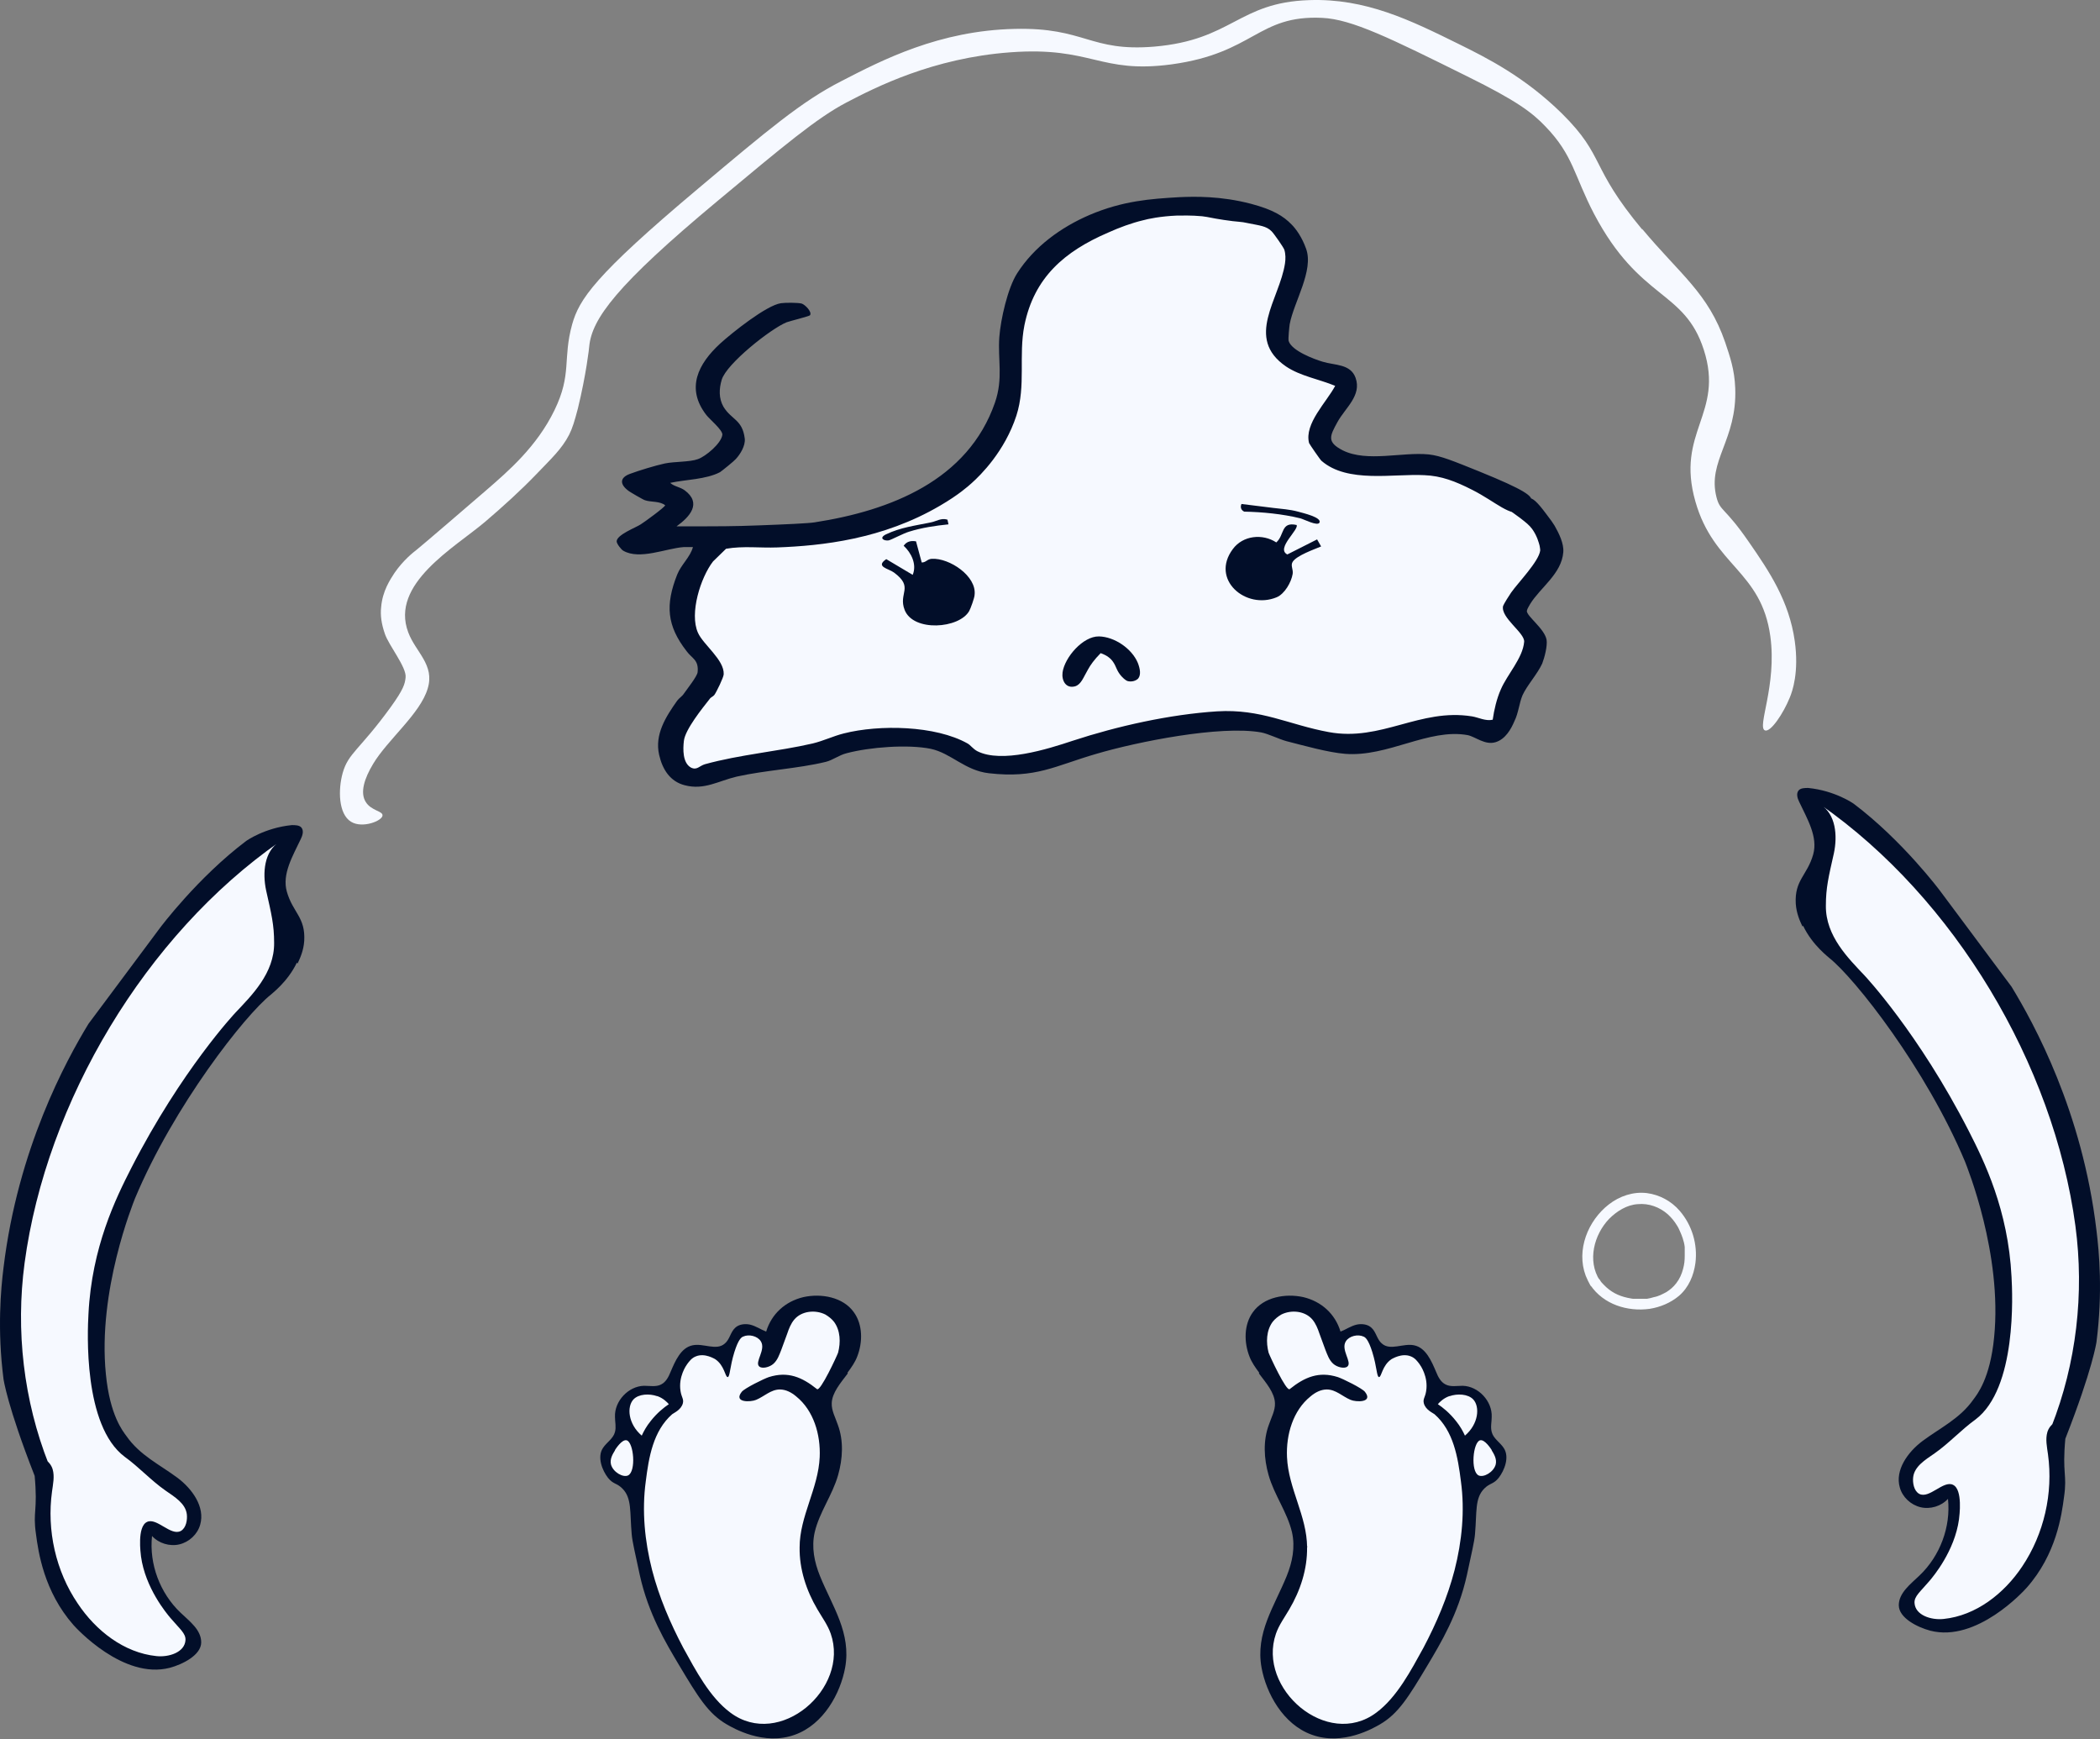
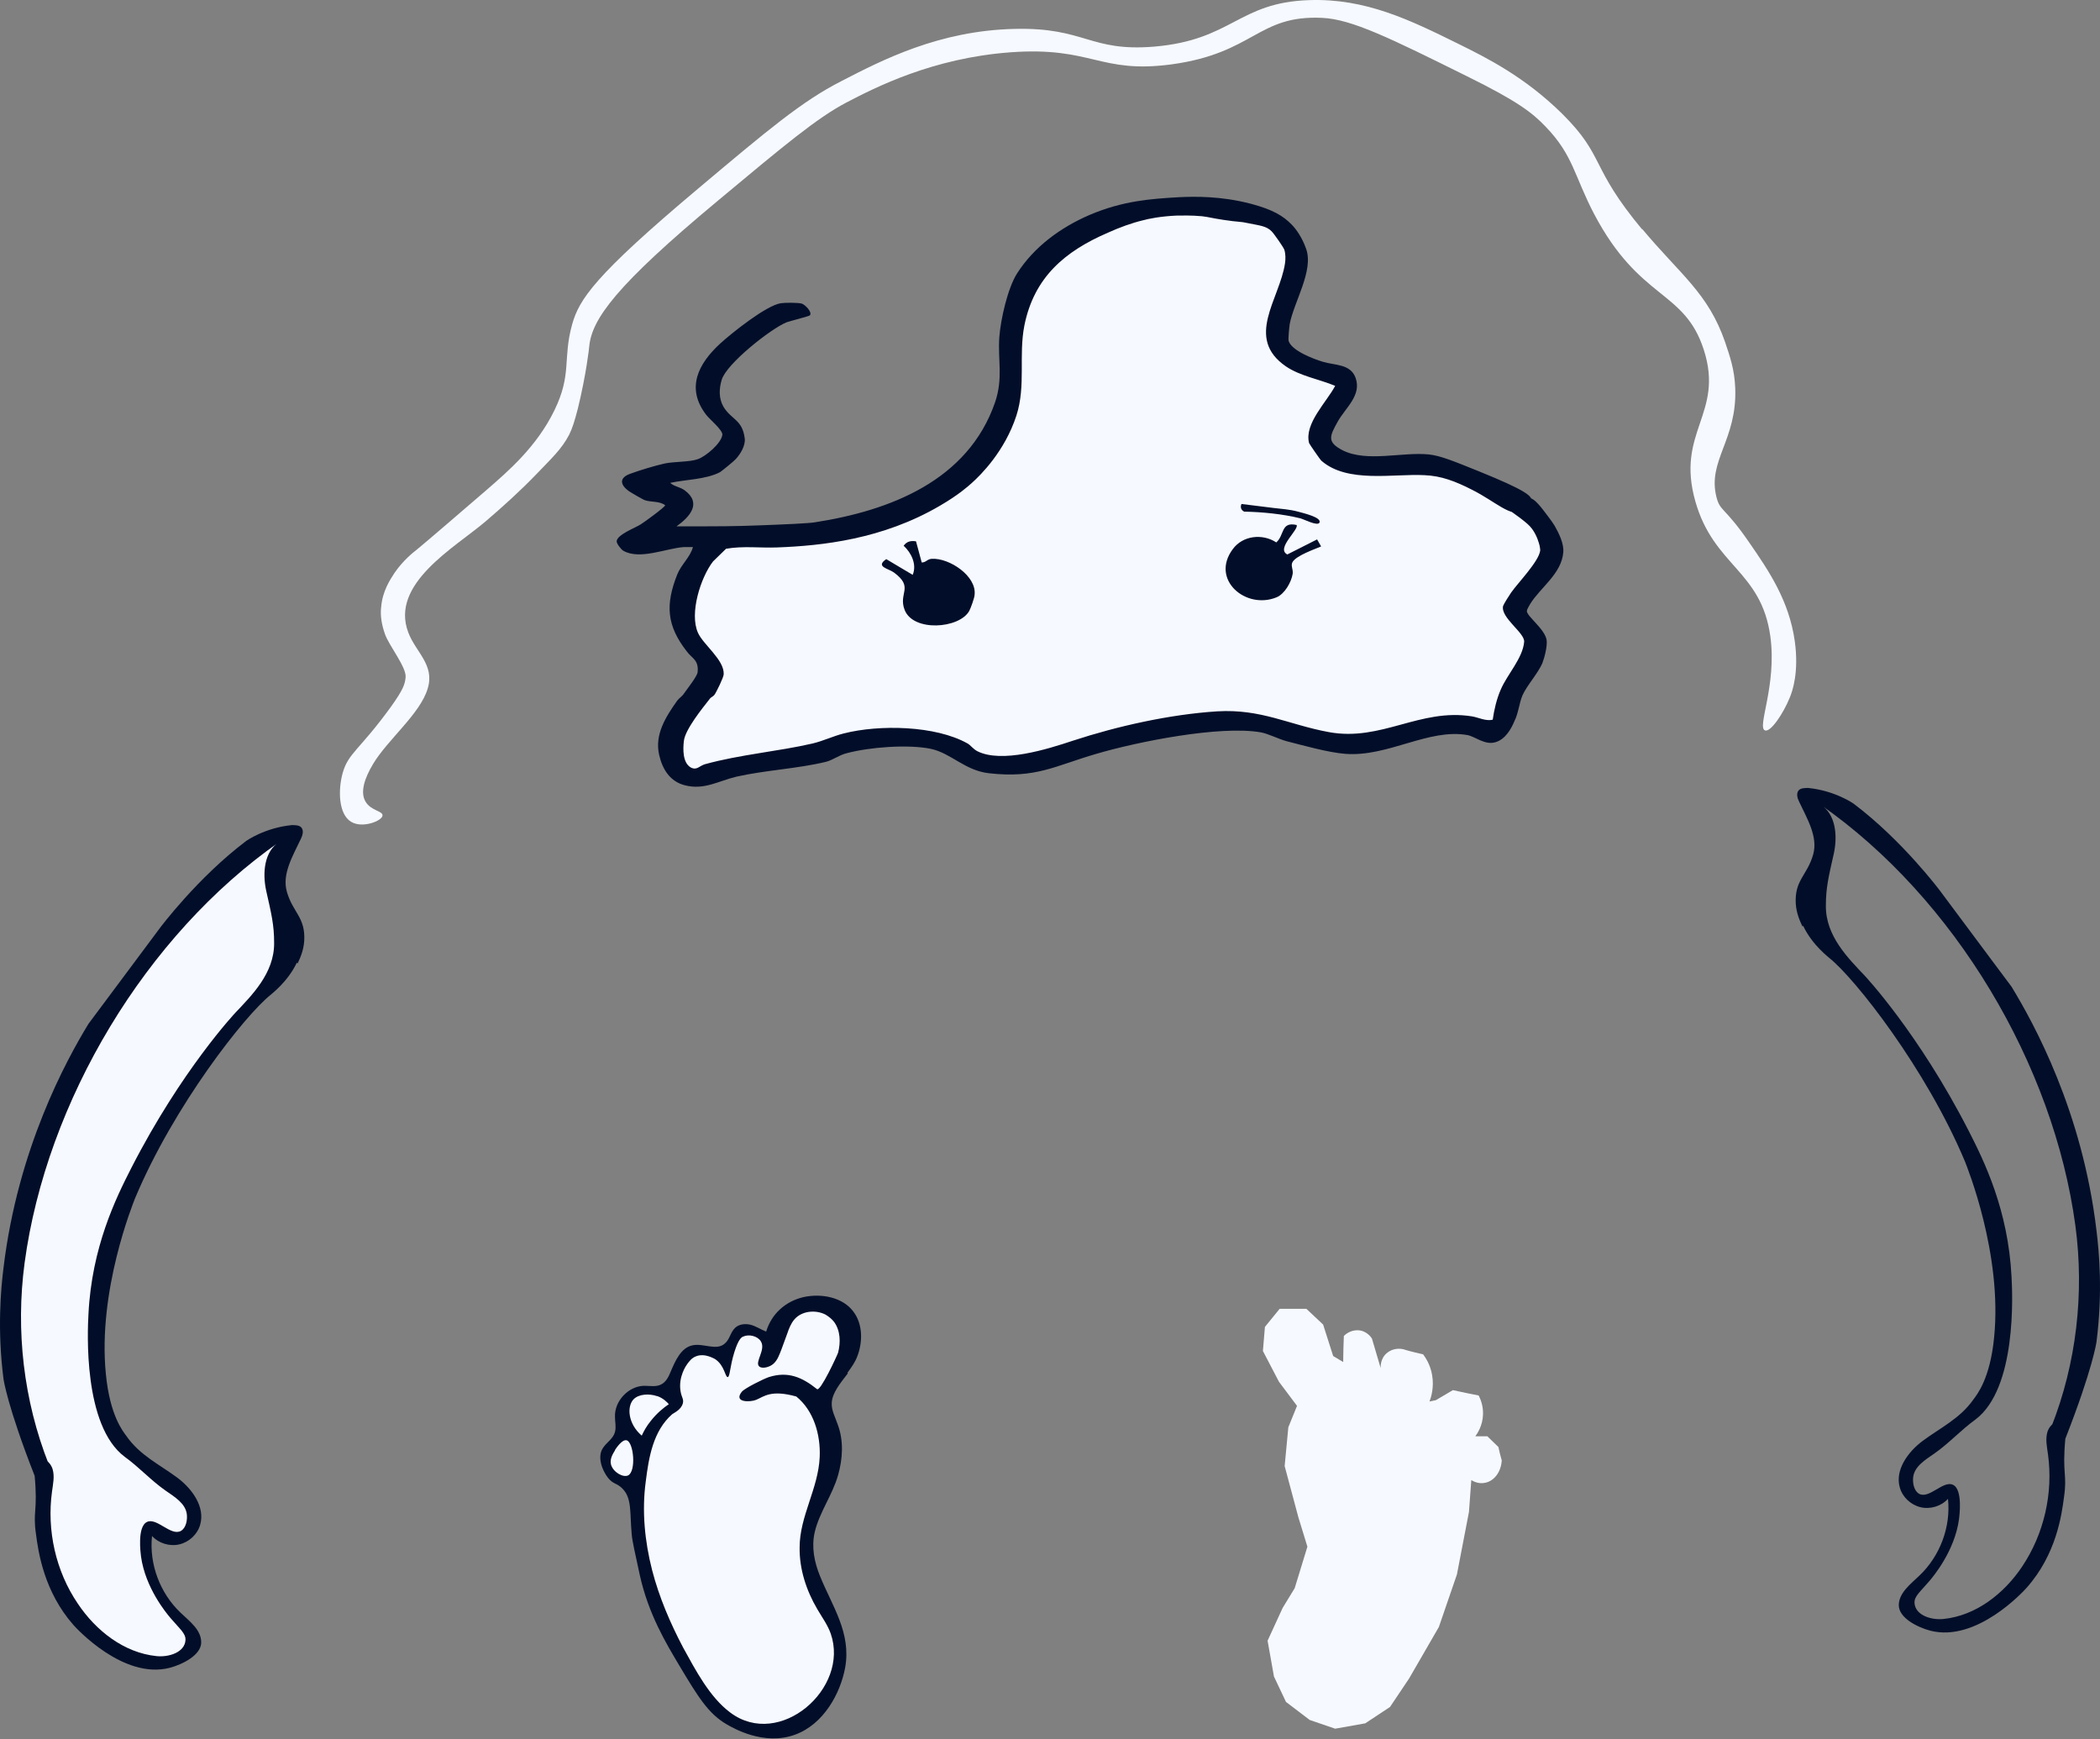
<svg xmlns="http://www.w3.org/2000/svg" width="250" height="207" viewBox="0 0 250 207" fill="none">
  <rect x="0" y="0" width="250" height="207" fill="#808080" stroke="none" />
  <path d="M32.037 100.246L27.816 103.431L23.595 107.573L18.896 112.949L13.361 120.993L8.741 128.837L5.556 136.563L3.007 145.124L1.772 156.792L2.25 163.283L5.356 175.508L5.436 182.079L7.228 189.047L9.577 192.711L12.604 195.419L15.352 197.012L17.502 197.689H19.493L21.484 197.211L22.878 195.538L22.519 193.866L20.449 191.715L18.856 189.167L17.741 186.061L17.462 183.233L18.219 181.919L19.931 182.756L21.643 182.835L22.639 182.079L22.798 180.406L22.241 178.813L19.214 176.225L15.591 173.119L13.52 171.367L11.608 166.827L10.971 160.217L11.091 154.443L12.007 149.704L13.958 143.85L17.741 135.926L21.205 130.47L24.829 125.293L28.971 120.276L32.156 116.493L33.431 112.789L32.833 108.847L31.997 105.024L32.316 102.237L33.391 100.246L32.156 100.405L32.037 100.246Z" fill="#F6F9FF" />
  <path d="M73.809 170.968C73.371 171.406 72.933 171.805 72.495 172.243C72.375 172.76 72.256 173.318 72.097 173.835C72.176 175.229 73.013 176.304 74.088 176.503C74.844 176.663 75.442 176.344 75.72 176.185C75.8 177.459 75.92 178.694 75.999 179.968L77.433 187.415L79.583 193.667L83.127 199.799L85.397 203.184L88.344 205.135L91.928 205.772L94.954 204.737L97.781 202.587L99.215 199.56L99.972 195.299L98.18 191.397L96.746 189.047L95.233 184.109L96.308 180.605L97.941 174.512L97.503 169.893L96.467 167.345L98.618 164.477L100.529 160.814L100.29 157.947L98.538 155.796H95.352L93.361 157.668L92.167 161.411L90.972 162.128C90.972 161.093 90.932 160.057 90.892 159.022C90.813 158.942 90.176 158.305 89.22 158.345C88.145 158.385 87.587 159.261 87.547 159.34C87.189 160.495 86.87 161.69 86.512 162.845C86.512 162.765 86.592 161.69 85.716 161.013C85.118 160.535 84.242 160.416 83.525 160.694C82.809 160.894 82.132 161.053 81.455 161.212C81.136 161.65 80.579 162.486 80.38 163.721C80.141 165.154 80.499 166.309 80.698 166.827C80.459 166.787 80.18 166.707 79.942 166.668C79.264 166.269 78.588 165.871 77.911 165.473C76.875 165.712 75.84 165.911 74.844 166.11C74.645 166.508 74.287 167.305 74.327 168.38C74.367 169.694 75.004 170.65 75.243 170.968C74.765 170.968 74.247 170.968 73.769 170.968H73.809Z" fill="#F6F9FF" />
-   <path d="M216.967 96.223L218.003 98.812L217.485 103.192L216.729 106.856L217.366 111.077L222.383 117.608L228.755 125.97L234.967 136.682L237.874 144.885L238.989 157.668L237.874 164.079L236.082 167.663L231.104 171.924L227.879 174.512L227.361 176.026L228.237 178.176L229.591 178.534L232.02 177.379L232.976 179.291L232.219 183.313L229.949 187.335L227.6 190.162L227.879 191.874L230.029 193.467L233.533 193.109L237.037 191.277L240.223 188.211L242.971 184.109L244.285 179.53V170.928L246.077 166.468L247.71 157.27L248.028 151.416L247.152 143.491L245.719 136.403L242.214 126.408L236.679 116.174L230.586 107.772L222.861 99.927L219.158 96.821L216.848 95.746L217.047 96.223H216.967Z" fill="#F6F9FF" />
  <path d="M123.945 31.912L121.038 38.084V46.765L118.251 53.336L113.751 58.194L107.061 61.698L100.052 63.45L90.854 64.207L84.562 64.725L81.854 69.822V73.804L85.159 79.578L81.854 85.073L80.142 89.055L81.934 92.361L92.128 90.37L100.849 88.18L105.866 87.383L112.039 87.98L117.255 90.887L129.042 88.777L137.126 86.388L148.515 85.392L158.431 88.1L164.722 87.582L171.731 85.671L177.744 86.865L179.456 82.565L182.841 76.193L180.133 72.41L182.841 68.109L184.633 64.526L178.739 59.15L172.328 56.243L165.519 55.645L160.023 54.929L157.116 52.539L157.953 49.354L159.984 45.571L154.17 43.181L151.382 40.075L151.701 37.367L153.811 31.872L154.17 29.682L151.701 26.576L143.816 24.983H136.808L129.64 27.89L123.905 31.872L123.945 31.912Z" fill="#F6F9FF" />
  <path d="M177.067 170.968C177.505 171.406 177.943 171.805 178.381 172.243C178.5 172.76 178.62 173.318 178.779 173.835C178.7 175.229 177.863 176.304 176.788 176.503C176.032 176.663 175.434 176.344 175.155 176.185C175.076 177.459 174.956 178.694 174.877 179.968L173.443 187.415L171.293 193.667L167.749 199.799L165.479 203.184L162.532 205.135L158.948 205.772L155.922 204.737L153.094 202.587L151.661 199.56L150.904 195.299L152.696 191.397L154.13 189.047L155.643 184.109L154.568 180.605L152.935 174.512L153.373 169.893L154.408 167.345L152.258 164.477L150.347 160.814L150.586 157.947L152.338 155.796H155.523L157.515 157.668L158.709 161.411L159.904 162.128C159.904 161.093 159.944 160.057 159.983 159.022C160.063 158.942 160.7 158.305 161.656 158.345C162.731 158.385 163.289 159.261 163.328 159.34C163.687 160.495 164.005 161.69 164.364 162.845C164.364 162.765 164.284 161.69 165.16 161.013C165.758 160.535 166.634 160.416 167.35 160.694C168.027 160.894 168.744 161.053 169.421 161.212C169.74 161.65 170.297 162.486 170.496 163.721C170.735 165.154 170.377 166.309 170.178 166.827C170.417 166.787 170.695 166.707 170.934 166.668C171.611 166.269 172.288 165.871 172.965 165.473C174.001 165.712 175.036 165.911 176.032 166.11C176.231 166.508 176.589 167.305 176.549 168.38C176.509 169.694 175.872 170.65 175.633 170.968C176.111 170.968 176.629 170.968 177.107 170.968H177.067Z" fill="#F6F9FF" />
  <path d="M181.328 60.902C179.815 61.579 178.103 59.747 175.275 58.314C173.244 57.278 171.572 56.641 169.581 56.562C165.877 56.362 160.422 57.557 157.316 54.849C157.196 54.77 155.882 52.858 155.842 52.739C155.245 50.429 157.953 47.841 158.949 45.929C157.037 45.133 154.807 44.774 153.095 43.62C148.157 40.235 152.338 35.615 152.975 31.355C153.055 30.837 153.055 30.24 152.896 29.722C152.776 29.403 151.661 27.811 151.382 27.532C150.745 26.895 149.989 26.855 148.635 26.576C147.599 26.337 147.48 26.457 145.688 26.178C144.095 25.939 144.055 25.859 143.1 25.74C141.786 25.62 140.79 25.66 140.113 25.66C138.162 25.74 136.649 26.058 136.091 26.218C134.737 26.536 133.224 27.094 131.91 27.691C126.733 29.921 123.109 33.027 121.954 38.722C121.238 42.345 122.154 45.889 120.999 49.473C119.605 53.734 116.738 56.562 115.663 57.517C115.264 57.876 114.11 58.911 111.919 60.185C105.07 64.207 97.823 64.964 92.526 65.163C90.496 65.243 88.465 64.964 86.434 65.322L84.881 66.835C83.407 68.747 82.053 73.008 83.089 75.317C83.726 76.751 86.235 78.543 86.155 80.255C86.155 80.614 85.279 82.406 85.04 82.724C84.881 82.923 84.602 83.003 84.483 83.202C83.606 84.317 81.576 86.826 81.416 88.18C81.297 89.175 81.257 90.808 82.252 91.365C82.969 91.724 83.248 91.166 83.925 90.967C88.106 89.812 92.606 89.454 96.748 88.498C98.062 88.18 99.177 87.622 100.451 87.304C104.672 86.228 111.362 86.348 115.185 88.498C115.543 88.697 115.822 89.135 116.34 89.414C119.247 90.888 124.702 89.175 127.689 88.18C133.025 86.428 139.277 85.034 144.892 84.675C150.148 84.357 153.413 86.268 158.192 87.144C164.444 88.299 169.023 84.277 175.236 85.273C175.992 85.392 176.868 85.87 177.704 85.671C177.864 84.516 178.182 83.162 178.66 82.087C179.417 80.295 181.288 78.344 181.448 76.393C181.527 75.317 178.62 73.525 178.939 72.132C179.019 71.893 179.696 70.818 179.895 70.539C180.731 69.344 183.2 66.835 183.359 65.521C183.359 65.282 183.279 64.964 183.279 64.924C183.2 64.645 183.001 63.809 182.403 62.973C182.045 62.495 181.687 62.216 180.97 61.659C179.775 60.743 178.7 60.145 178.7 60.066C178.74 59.986 180.134 60.942 180.731 60.464C181.089 60.225 181.01 59.628 181.487 59.349C181.687 59.23 181.886 59.269 181.965 59.269C182.443 59.269 182.921 59.628 184.076 61.181C184.633 61.898 184.872 62.256 185.071 62.575C185.589 63.49 186.186 64.685 186.107 65.721C185.908 68.309 183.359 69.942 182.164 71.893C182.045 72.132 181.806 72.45 181.766 72.729C181.766 73.366 183.877 74.84 184.116 76.154C184.235 76.871 183.877 78.264 183.598 78.981C183.041 80.215 181.766 81.609 181.249 82.764C180.85 83.72 180.771 84.875 180.293 85.83C179.895 86.786 179.218 87.981 178.063 88.339C176.789 88.737 175.674 87.702 174.718 87.503C170.059 86.666 165.24 90.131 160.143 89.733C158.112 89.573 155.165 88.737 153.135 88.22C152.259 87.981 150.984 87.344 150.148 87.184C145.29 86.308 135.374 88.299 130.516 89.733C125.578 91.166 123.348 92.68 117.733 92.042C114.866 91.724 113.234 89.653 110.804 89.135C108.057 88.578 103.517 88.936 100.809 89.653C99.853 89.892 99.137 90.489 98.3 90.689C95.035 91.485 91.093 91.684 87.708 92.441C85.518 92.958 83.845 94.073 81.536 93.476C79.784 93.038 78.868 91.604 78.469 89.852C77.912 87.423 79.266 85.313 80.62 83.401C80.859 83.083 81.217 82.883 81.416 82.565C81.775 82.047 83.009 80.494 83.049 80.016C83.208 78.543 82.372 78.384 81.735 77.508C79.385 74.481 79.186 72.012 80.62 68.388C81.098 67.194 82.173 66.318 82.491 65.123C82.133 65.123 81.735 65.123 81.376 65.123C79.266 65.282 76.16 66.676 74.209 65.561C73.97 65.442 73.412 64.725 73.412 64.446C73.412 63.65 75.682 62.813 76.279 62.415C76.677 62.176 79.186 60.345 79.186 60.145C78.549 59.628 77.474 59.787 76.797 59.548C76.677 59.548 75.045 58.592 74.885 58.473C73.81 57.716 73.691 56.88 75.005 56.402C76.08 56.004 78.031 55.407 79.146 55.168C80.301 54.929 82.133 55.008 83.089 54.65C84.005 54.331 85.876 52.779 85.996 51.743C86.035 51.186 84.483 49.911 84.084 49.394C81.615 46.208 83.129 43.301 85.717 40.912C87.111 39.637 91.252 36.332 92.964 36.093C93.482 36.014 94.956 36.014 95.433 36.133C95.832 36.253 96.708 37.129 96.429 37.527C96.349 37.646 94.079 38.204 93.641 38.363C91.77 39.12 86.474 43.301 85.916 45.212C85.597 46.288 85.558 47.403 86.115 48.398C87.071 49.991 88.385 49.911 88.664 52.221C88.743 53.057 88.146 54.053 87.588 54.65C87.389 54.889 85.956 56.044 85.717 56.203C84.044 57.079 81.615 57.079 79.784 57.477C80.261 57.916 80.938 57.955 81.496 58.353C83.606 59.907 82.093 61.539 80.54 62.654C81.257 62.654 82.252 62.654 83.447 62.654C84.682 62.654 87.588 62.654 90.416 62.535C93.602 62.415 96.27 62.296 96.986 62.176C105.986 60.783 115.225 57.199 118.45 47.92C119.446 45.013 118.769 42.863 118.968 40.115C119.127 38.005 119.963 34.301 121.078 32.549C123.109 29.363 126.295 27.054 129.72 25.581C133.662 23.908 136.927 23.669 140.392 23.47C142.184 23.39 145.33 23.311 148.953 24.266C151.502 24.943 152.776 25.7 153.772 26.735C154.289 27.253 155.006 28.248 155.484 29.602C156.44 32.191 154.011 35.974 153.533 38.602C153.493 38.881 153.334 40.354 153.413 40.593C153.772 41.748 156.4 42.743 157.475 43.062C158.909 43.5 160.78 43.301 161.378 44.974C162.134 47.084 160.143 48.557 159.227 50.23C158.311 51.902 157.913 52.619 159.864 53.615C162.771 55.048 166.913 53.774 170.099 54.093C171.532 54.252 173.045 54.889 176.112 56.123C181.607 58.353 182.364 59.03 182.324 59.588C182.324 60.066 181.766 60.464 181.408 60.623L181.328 60.902Z" fill="#020E29" />
  <path d="M195.464 27.213C200.044 32.709 203.349 34.859 205.38 40.752C205.937 42.425 206.495 43.978 206.575 46.208C206.813 52.38 203.23 54.849 204.345 59.19C204.783 60.902 205.3 60.305 208.207 64.526C210.636 68.03 212.986 71.534 213.663 76.313C214.18 80.016 213.384 82.286 213.065 83.043C212.309 84.914 210.796 87.184 210.119 86.945C209.123 86.587 211.552 81.609 210.756 75.755C209.681 67.911 204.026 67.393 201.836 59.707C199.447 51.385 205.3 49.274 202.831 41.629C200.522 34.461 195.225 35.815 189.77 25.461C187.381 20.882 187.301 18.492 183.996 15.068C182.403 13.395 180.571 12.001 174.678 9.094C165.519 4.555 160.939 2.285 157.395 2.126C149.71 1.767 149.351 6.307 139.475 7.661C130.874 8.816 130.038 5.51 120.281 6.227C111.043 6.904 104.194 10.409 100.769 12.2C97.265 14.032 93.322 17.337 85.438 23.908C73.332 33.983 70.465 37.965 70.146 41.23C70.146 41.35 69.788 44.575 68.792 48.637C68.394 50.15 68.155 50.947 67.757 51.743C66.881 53.456 65.567 54.65 63.894 56.402C62.023 58.353 59.872 60.305 57.722 62.136C54.098 65.203 46.413 69.504 48.603 75.278C49.479 77.627 51.789 79.14 50.913 81.968C50.036 84.954 46.134 88.06 44.422 90.927C43.386 92.64 42.829 94.352 43.546 95.467C44.183 96.502 45.577 96.542 45.537 97.06C45.537 97.697 43.147 98.653 41.793 97.817C40.28 96.901 40.24 93.994 40.798 92.003C41.475 89.613 42.789 89.295 46.492 84.198C48.045 82.047 48.205 81.41 48.284 80.653C48.444 79.459 46.253 76.791 45.815 75.437C45.417 74.282 45.258 73.247 45.377 72.251C45.537 70.34 46.453 68.986 46.97 68.189C48.045 66.636 49.24 65.72 49.598 65.442C49.598 65.442 50.315 64.884 57.842 58.393C60.51 56.084 63.894 53.177 66.005 48.836C68.115 44.496 66.961 42.783 68.115 38.602C68.952 35.655 70.704 32.868 83.128 22.435C91.371 15.506 95.473 12.041 100.172 9.652C105.03 7.143 111.8 3.639 120.799 3.44C129.201 3.241 129.719 6.187 137.405 5.55C146.723 4.754 147.4 0.294 155.842 0.015C162.572 -0.224 167.908 2.404 173.642 5.232C177.027 6.904 181.487 9.134 185.947 13.515C191.164 18.691 189.173 19.727 195.544 27.372L195.464 27.213Z" fill="#F6F9FF" />
  <path d="M35.342 114.581C34.227 116.931 32.236 118.364 32.236 118.404C29.17 120.833 20.688 131.625 16.069 142.656C15.83 143.293 11.609 153.646 12.604 163.562C13.082 168.5 14.635 170.371 15.073 170.969C16.666 173.238 18.976 174.314 21.126 175.906C22.878 177.22 24.431 179.371 23.834 181.481C23.515 182.636 22.52 183.552 21.365 183.831C20.21 184.11 18.896 183.711 18.099 182.835C17.741 186.18 19.055 189.645 21.484 191.954C22.559 192.99 23.953 193.985 23.953 195.499C23.953 197.012 21.723 198.127 20.21 198.525C14.675 199.959 9.06 193.786 8.741 193.428C5.237 189.446 4.56 184.747 4.281 182.596C3.883 179.849 4.52 179.928 4.122 175.628C4.042 174.712 3.923 173.676 4.361 173.437C4.839 173.199 5.994 173.915 6.272 174.911C6.511 175.747 6.312 176.663 6.193 177.539C5.556 182.158 6.631 187.017 9.259 190.879C11.409 194.105 14.755 196.733 18.617 197.131C20.09 197.29 22.002 196.693 22.082 195.22C22.121 194.423 21.405 193.906 20.29 192.592C19.852 192.074 17.303 189.047 16.785 185.264C16.745 184.906 16.308 181.72 17.502 181.163C18.657 180.605 20.329 182.875 21.524 182.238C22.161 181.88 22.32 180.924 22.241 180.247C22.082 178.973 20.847 178.216 19.692 177.42C17.98 176.225 16.546 174.632 14.834 173.398C9.896 169.694 10.414 158.465 10.533 156.394C10.932 148.43 13.799 142.616 15.63 139.032C21.604 127.364 28.015 120.555 28.015 120.555C29.926 118.524 32.674 115.856 32.634 112.232C32.634 110.082 32.316 108.807 31.679 105.98C31.241 103.909 31.44 101.321 33.271 100.206C17.343 111.316 5.516 131.107 2.927 150.341C1.852 158.385 2.808 166.708 5.795 174.274C6.073 174.951 5.635 177.061 5.118 177.141C4.719 177.181 4.321 176.106 4.122 175.667C0.857 167.345 0.419 164.159 0.419 164.159C-0.338 158.266 0.1 153.447 0.419 150.899C2.131 136.722 7.865 126.249 10.533 121.869C10.613 121.789 13.4 118.006 19.055 110.44C19.055 110.44 23.515 104.467 29.329 100.086C29.329 100.086 31.519 98.533 34.745 98.215C35.143 98.215 35.661 98.215 35.9 98.533C36.178 98.892 36.019 99.449 35.82 99.847C34.864 101.878 33.55 104.029 34.148 106.139C34.864 108.648 36.377 109.166 36.218 111.993C36.139 113.148 35.74 114.024 35.422 114.701L35.342 114.581Z" fill="#020E29" />
-   <path d="M100.928 163.482C100.052 164.637 99.056 165.792 99.016 167.026C98.976 167.902 99.454 168.739 99.733 169.575C100.45 171.486 100.33 173.637 99.773 175.588C99.096 177.977 97.543 180.008 96.985 182.397C96.587 184.189 96.945 185.941 97.622 187.614C99.096 191.238 101.366 194.384 100.609 198.525C100.052 201.551 98.061 205.255 94.636 206.489C90.932 207.843 87.269 205.693 86.512 205.255C84.322 203.981 83.127 202.029 80.818 198.167C79.305 195.618 77.194 192.154 76.159 187.455C75.601 184.826 75.283 183.552 75.203 182.636C74.964 179.968 75.243 178.336 74.088 177.181C73.411 176.504 73.013 176.703 72.376 175.906C71.699 175.03 71.061 173.438 71.778 172.362C72.216 171.685 73.013 171.247 73.212 170.451C73.371 169.854 73.212 169.256 73.212 168.659C73.132 166.787 74.805 164.995 76.676 164.956C77.353 164.956 78.11 165.115 78.707 164.796C79.265 164.518 79.583 163.92 79.822 163.323C80.38 162.009 81.057 160.416 82.451 160.137C83.725 159.858 85.278 160.814 86.273 159.938C86.871 159.46 86.95 158.584 87.508 158.067C87.946 157.628 88.663 157.549 89.26 157.668C89.977 157.828 90.574 158.266 91.211 158.505C91.848 156.394 93.481 154.921 95.631 154.403C97.782 153.925 100.37 154.403 101.644 156.195C102.72 157.668 102.72 159.779 102.043 161.491C101.804 162.128 101.366 162.765 100.888 163.403L100.928 163.482ZM98.26 156.474C97.065 155.876 95.432 156.036 94.556 157.071C94.158 157.549 93.919 158.146 93.72 158.743C93.481 159.381 93.242 160.018 93.003 160.695C92.764 161.292 92.565 161.889 92.087 162.327C91.609 162.765 90.694 162.965 90.375 162.646C89.817 162.128 91.211 160.655 90.574 159.659C90.176 159.022 89.141 158.783 88.463 159.102C88.264 159.182 87.906 159.42 87.428 160.934C86.871 162.726 86.91 163.88 86.632 163.92C86.313 163.92 86.273 162.527 85.118 161.77C85.079 161.77 83.924 161.013 82.849 161.451C82.331 161.65 82.052 162.049 81.813 162.367C81.694 162.527 80.738 163.88 81.017 165.593C81.136 166.349 81.415 166.509 81.296 167.026C81.097 167.823 80.221 168.181 80.021 168.34C77.751 170.331 77.234 173.477 76.876 176.345C76.398 179.849 76.756 183.473 77.632 186.897C78.468 190.123 79.782 193.189 81.335 196.136C82.809 198.804 84.481 202.029 86.95 203.861C92.804 208.242 101.167 200.994 98.897 194.463C98.538 193.428 97.861 192.512 97.304 191.556C95.99 189.326 95.153 186.778 95.193 184.189C95.193 180.486 97.423 177.181 97.583 173.438C97.702 170.77 96.866 167.902 94.795 166.23C94.238 165.752 93.561 165.394 92.844 165.394C91.769 165.394 90.972 166.23 90.016 166.628C89.379 166.907 87.269 166.987 88.304 165.672C88.663 165.234 90.933 164.119 91.53 163.92C93.8 163.203 95.472 163.92 97.264 165.354C97.662 165.672 99.653 161.372 99.773 161.013C100.091 159.779 100.052 158.385 99.295 157.35C99.016 156.991 98.658 156.713 98.26 156.474ZM78.229 166.19C77.314 165.872 76.039 165.911 75.402 166.588C74.606 167.464 74.765 169.495 76.398 170.889C76.637 170.371 76.955 169.774 77.473 169.137C78.229 168.181 79.026 167.544 79.623 167.146C79.424 166.907 78.946 166.429 78.269 166.19H78.229ZM73.212 172.641C72.973 173.039 72.575 173.637 72.734 174.314C72.973 175.23 74.168 175.907 74.765 175.628C75.76 175.15 75.442 171.685 74.606 171.447C74.048 171.287 73.292 172.482 73.212 172.601V172.641Z" fill="#020E29" />
+   <path d="M100.928 163.482C100.052 164.637 99.056 165.792 99.016 167.026C98.976 167.902 99.454 168.739 99.733 169.575C100.45 171.486 100.33 173.637 99.773 175.588C99.096 177.977 97.543 180.008 96.985 182.397C96.587 184.189 96.945 185.941 97.622 187.614C99.096 191.238 101.366 194.384 100.609 198.525C100.052 201.551 98.061 205.255 94.636 206.489C90.932 207.843 87.269 205.693 86.512 205.255C84.322 203.981 83.127 202.029 80.818 198.167C79.305 195.618 77.194 192.154 76.159 187.455C75.601 184.826 75.283 183.552 75.203 182.636C74.964 179.968 75.243 178.336 74.088 177.181C73.411 176.504 73.013 176.703 72.376 175.906C71.699 175.03 71.061 173.438 71.778 172.362C72.216 171.685 73.013 171.247 73.212 170.451C73.371 169.854 73.212 169.256 73.212 168.659C73.132 166.787 74.805 164.995 76.676 164.956C77.353 164.956 78.11 165.115 78.707 164.796C79.265 164.518 79.583 163.92 79.822 163.323C80.38 162.009 81.057 160.416 82.451 160.137C83.725 159.858 85.278 160.814 86.273 159.938C86.871 159.46 86.95 158.584 87.508 158.067C87.946 157.628 88.663 157.549 89.26 157.668C89.977 157.828 90.574 158.266 91.211 158.505C91.848 156.394 93.481 154.921 95.631 154.403C97.782 153.925 100.37 154.403 101.644 156.195C102.72 157.668 102.72 159.779 102.043 161.491C101.804 162.128 101.366 162.765 100.888 163.403L100.928 163.482ZM98.26 156.474C97.065 155.876 95.432 156.036 94.556 157.071C94.158 157.549 93.919 158.146 93.72 158.743C93.481 159.381 93.242 160.018 93.003 160.695C92.764 161.292 92.565 161.889 92.087 162.327C91.609 162.765 90.694 162.965 90.375 162.646C89.817 162.128 91.211 160.655 90.574 159.659C90.176 159.022 89.141 158.783 88.463 159.102C88.264 159.182 87.906 159.42 87.428 160.934C86.871 162.726 86.91 163.88 86.632 163.92C86.313 163.92 86.273 162.527 85.118 161.77C85.079 161.77 83.924 161.013 82.849 161.451C82.331 161.65 82.052 162.049 81.813 162.367C81.694 162.527 80.738 163.88 81.017 165.593C81.136 166.349 81.415 166.509 81.296 167.026C81.097 167.823 80.221 168.181 80.021 168.34C77.751 170.331 77.234 173.477 76.876 176.345C76.398 179.849 76.756 183.473 77.632 186.897C78.468 190.123 79.782 193.189 81.335 196.136C82.809 198.804 84.481 202.029 86.95 203.861C92.804 208.242 101.167 200.994 98.897 194.463C98.538 193.428 97.861 192.512 97.304 191.556C95.99 189.326 95.153 186.778 95.193 184.189C95.193 180.486 97.423 177.181 97.583 173.438C97.702 170.77 96.866 167.902 94.795 166.23C91.769 165.394 90.972 166.23 90.016 166.628C89.379 166.907 87.269 166.987 88.304 165.672C88.663 165.234 90.933 164.119 91.53 163.92C93.8 163.203 95.472 163.92 97.264 165.354C97.662 165.672 99.653 161.372 99.773 161.013C100.091 159.779 100.052 158.385 99.295 157.35C99.016 156.991 98.658 156.713 98.26 156.474ZM78.229 166.19C77.314 165.872 76.039 165.911 75.402 166.588C74.606 167.464 74.765 169.495 76.398 170.889C76.637 170.371 76.955 169.774 77.473 169.137C78.229 168.181 79.026 167.544 79.623 167.146C79.424 166.907 78.946 166.429 78.269 166.19H78.229ZM73.212 172.641C72.973 173.039 72.575 173.637 72.734 174.314C72.973 175.23 74.168 175.907 74.765 175.628C75.76 175.15 75.442 171.685 74.606 171.447C74.048 171.287 73.292 172.482 73.212 172.601V172.641Z" fill="#020E29" />
  <path d="M109.052 64.446L109.729 66.955C110.246 66.955 110.366 66.556 110.923 66.517C113.034 66.397 116.299 68.587 116.021 70.817C116.021 71.136 115.543 72.45 115.383 72.729C114.189 74.839 108.733 75.237 107.698 72.609C106.901 70.578 108.853 69.941 106.424 68.149C105.786 67.671 104.154 67.472 105.508 66.556L108.654 68.428C109.171 67.194 108.494 65.8 107.578 64.964C107.937 64.446 108.454 64.326 109.092 64.446H109.052Z" fill="#020E29" />
  <path d="M154.328 62.455C154.806 62.933 151.819 65.283 153.253 65.999L156.797 64.207L157.275 65.044C156.439 65.402 154.368 66.119 153.89 66.876C153.611 67.314 153.97 67.752 153.89 68.309C153.731 69.305 152.934 70.698 151.979 71.097C148.315 72.61 144.054 68.986 146.762 65.362C147.957 63.73 150.306 63.491 151.939 64.566C152.934 63.69 152.457 62.057 154.368 62.495L154.328 62.455Z" fill="#020E29" />
-   <path d="M132.506 78.782C132.267 78.423 131.829 78.025 131.033 77.746C130.276 78.503 129.799 79.18 129.52 79.698C128.962 80.653 128.723 81.45 128.007 81.689C126.892 82.007 126.374 81.012 126.493 80.056C126.732 78.264 128.922 75.716 130.834 75.755C132.666 75.795 134.736 77.189 135.453 78.901C135.732 79.618 135.851 80.335 135.493 80.773C135.214 81.052 134.736 81.171 134.338 81.091C134.219 81.091 133.94 80.972 133.502 80.494C132.905 79.817 132.905 79.339 132.506 78.782Z" fill="#020E29" />
  <path d="M214.658 110.201C215.773 112.55 217.764 113.984 217.764 114.024C220.831 116.453 229.313 127.244 233.932 138.275C234.171 138.912 238.392 149.266 237.396 159.181C236.918 164.119 235.365 165.991 234.927 166.588C233.334 168.858 231.025 169.933 228.874 171.526C227.122 172.84 225.569 174.99 226.167 177.061C226.485 178.216 227.481 179.132 228.636 179.41C229.79 179.689 231.104 179.291 231.901 178.415C232.259 181.76 230.945 185.224 228.516 187.534C227.441 188.569 226.047 189.605 226.047 191.078C226.047 192.591 228.277 193.706 229.79 194.105C235.326 195.538 240.94 189.366 241.259 189.007C244.803 185.025 245.44 180.326 245.719 178.176C246.117 175.428 245.48 175.508 245.878 171.207C245.958 170.291 246.077 169.256 245.639 169.017C245.161 168.778 244.007 169.495 243.728 170.49C243.489 171.327 243.688 172.243 243.808 173.119C244.445 177.738 243.33 182.596 240.741 186.459C238.591 189.684 235.246 192.313 231.383 192.711C229.91 192.87 227.998 192.273 227.919 190.799C227.879 190.003 228.596 189.485 229.711 188.171C230.149 187.653 232.697 184.627 233.215 180.844C233.255 180.486 233.693 177.3 232.498 176.742C231.343 176.185 229.671 178.455 228.476 177.818C227.839 177.459 227.68 176.503 227.759 175.827C227.919 174.552 229.153 173.796 230.308 172.999C232.02 171.805 233.454 170.212 235.166 168.977C240.104 165.274 239.586 154.044 239.467 151.973C239.069 144.009 236.202 138.195 234.37 134.611C228.397 122.944 221.985 116.134 221.985 116.134C220.074 114.103 217.326 111.435 217.366 107.812C217.366 105.661 217.685 104.387 218.322 101.56C218.76 99.489 218.561 96.9 216.729 95.785C232.658 106.896 244.484 126.687 247.073 145.921C248.148 153.965 247.192 162.287 244.206 169.853C243.967 170.53 244.365 172.641 244.883 172.72C245.281 172.76 245.679 171.685 245.878 171.247C249.144 162.924 249.582 159.739 249.582 159.739C250.338 153.845 249.9 149.027 249.582 146.478C247.909 132.302 242.135 121.829 239.467 117.448C239.387 117.369 236.6 113.586 230.945 106.02C230.945 106.02 226.485 100.046 220.671 95.666C220.671 95.666 218.481 94.113 215.256 93.794C214.857 93.794 214.34 93.794 214.101 94.113C213.822 94.471 213.981 95.029 214.18 95.427C215.136 97.458 216.45 99.608 215.853 101.719C215.136 104.228 213.623 104.745 213.782 107.573C213.862 108.727 214.26 109.604 214.579 110.281L214.658 110.201Z" fill="#020E29" />
-   <path d="M149.869 163.482C150.745 164.637 151.74 165.792 151.78 167.026C151.82 167.902 151.342 168.739 151.063 169.575C150.346 171.486 150.466 173.637 151.023 175.588C151.7 177.977 153.253 180.008 153.811 182.397C154.209 184.189 153.851 185.941 153.174 187.614C151.7 191.238 149.431 194.384 150.187 198.525C150.745 201.551 152.736 205.255 156.16 206.489C159.864 207.843 163.527 205.693 164.284 205.255C166.474 203.981 167.669 202.029 169.978 198.167C171.492 195.618 173.602 192.154 174.638 187.455C175.195 184.826 175.514 183.552 175.593 182.636C175.832 179.968 175.553 178.336 176.708 177.181C177.385 176.504 177.783 176.703 178.421 175.906C179.098 175.03 179.735 173.438 179.018 172.362C178.58 171.685 177.783 171.247 177.584 170.451C177.425 169.854 177.584 169.256 177.584 168.659C177.664 166.787 175.991 164.995 174.12 164.956C173.443 164.956 172.686 165.115 172.089 164.796C171.531 164.518 171.213 163.92 170.974 163.323C170.416 162.009 169.74 160.416 168.346 160.137C167.071 159.858 165.518 160.814 164.523 159.938C163.926 159.46 163.846 158.584 163.288 158.067C162.85 157.628 162.134 157.549 161.536 157.668C160.82 157.828 160.222 158.266 159.585 158.505C158.948 156.394 157.315 154.921 155.165 154.403C153.015 153.925 150.426 154.403 149.152 156.195C148.077 157.668 148.077 159.779 148.754 161.491C148.993 162.128 149.431 162.765 149.908 163.403L149.869 163.482ZM152.537 156.474C153.731 155.876 155.364 156.036 156.24 157.071C156.638 157.549 156.877 158.146 157.076 158.743C157.315 159.381 157.554 160.018 157.793 160.695C158.032 161.292 158.231 161.889 158.709 162.327C159.187 162.765 160.103 162.965 160.421 162.646C160.979 162.128 159.585 160.655 160.222 159.659C160.62 159.022 161.656 158.783 162.333 159.102C162.532 159.182 162.89 159.42 163.368 160.934C163.926 162.726 163.886 163.88 164.165 163.92C164.483 163.92 164.523 162.527 165.678 161.77C165.718 161.77 166.872 161.013 167.948 161.451C168.465 161.65 168.744 162.049 168.983 162.367C169.102 162.527 170.058 163.88 169.779 165.593C169.66 166.349 169.381 166.509 169.501 167.026C169.7 167.823 170.576 168.181 170.775 168.34C173.045 170.331 173.562 173.477 173.921 176.345C174.399 179.849 174.04 183.473 173.164 186.897C172.328 190.123 171.014 193.189 169.461 196.136C167.987 198.804 166.315 202.029 163.846 203.861C157.992 208.242 149.63 200.994 151.9 194.463C152.258 193.428 152.935 192.512 153.492 191.556C154.806 189.326 155.643 186.778 155.603 184.189C155.603 180.486 153.373 177.181 153.214 173.438C153.094 170.77 153.93 167.902 156.001 166.23C156.559 165.752 157.236 165.394 157.952 165.394C159.028 165.394 159.824 166.23 160.78 166.628C161.417 166.907 163.527 166.987 162.492 165.672C162.134 165.234 159.864 164.119 159.266 163.92C156.997 163.203 155.324 163.92 153.532 165.354C153.134 165.672 151.143 161.372 151.023 161.013C150.705 159.779 150.745 158.385 151.501 157.35C151.78 156.991 152.138 156.713 152.537 156.474ZM172.567 166.19C173.483 165.872 174.757 165.911 175.394 166.588C176.191 167.464 176.031 169.495 174.399 170.889C174.16 170.371 173.841 169.774 173.323 169.137C172.567 168.181 171.77 167.544 171.173 167.146C171.372 166.907 171.85 166.429 172.527 166.19H172.567ZM177.584 172.641C177.823 173.039 178.221 173.637 178.062 174.314C177.823 175.23 176.629 175.907 176.031 175.628C175.036 175.15 175.354 171.685 176.191 171.447C176.748 171.287 177.505 172.482 177.584 172.601V172.641Z" fill="#020E29" />
-   <path d="M112.794 61.858L112.914 62.415C111.361 62.575 109.728 62.813 108.215 63.291C107.538 63.49 106.144 64.247 105.786 64.327C105.228 64.406 104.591 64.048 105.467 63.61C107.219 62.774 108.932 62.575 110.843 62.176C111.48 62.057 112.038 61.619 112.794 61.858Z" fill="#020E29" />
  <path d="M147.758 59.986C149.032 60.146 150.346 60.305 151.62 60.464C152.576 60.584 153.492 60.623 154.527 60.902C155.085 61.062 157.395 61.579 157.076 62.216C156.837 62.654 155.244 61.818 154.806 61.699C152.696 61.181 150.267 60.942 148.116 60.902C147.718 60.703 147.638 60.345 147.798 59.986H147.758Z" fill="#020E29" />
-   <path d="M190.447 152.412C188.934 150.063 189.77 146.956 191.562 145.085C192.478 144.169 193.673 143.412 194.987 143.333C196.301 143.213 197.575 143.691 198.531 144.527C199.009 144.965 199.328 145.364 199.646 145.881C199.805 146.12 199.925 146.399 200.044 146.678C200.124 146.877 200.243 147.116 200.323 147.394C200.442 147.753 200.522 148.071 200.562 148.43C200.562 148.549 200.562 148.271 200.562 148.39C200.562 148.43 200.562 148.47 200.562 148.509C200.562 148.589 200.562 148.709 200.562 148.788C200.562 149.027 200.562 149.266 200.562 149.465C200.562 150.062 200.522 150.461 200.363 151.058C200.204 151.655 199.965 152.213 199.566 152.731C199.208 153.208 198.81 153.527 198.372 153.806C198.133 153.925 197.854 154.084 197.655 154.164C197.496 154.244 197.137 154.363 196.898 154.403C196.62 154.483 196.341 154.562 196.062 154.602C196.142 154.602 195.983 154.602 195.983 154.602C195.903 154.602 195.863 154.602 195.783 154.602C195.624 154.602 195.465 154.602 195.345 154.602C195.067 154.602 194.748 154.602 194.469 154.602C194.27 154.602 194.031 154.523 193.752 154.483C192.637 154.244 191.722 153.766 190.925 152.93C190.686 152.691 190.607 152.611 190.447 152.332C190.248 152.054 189.89 151.934 189.571 152.093C189.292 152.253 189.133 152.691 189.332 152.969C190.885 155.279 193.753 156.155 196.381 155.797C197.655 155.598 198.889 155.08 199.885 154.244C201.04 153.248 201.637 151.815 201.836 150.341C202.115 148.111 201.438 145.841 199.965 144.129C198.969 142.974 197.575 142.218 196.062 142.019C194.429 141.819 192.797 142.377 191.522 143.373C189.054 145.284 187.62 148.788 188.775 151.854C188.934 152.253 189.133 152.651 189.332 153.009C189.531 153.288 189.89 153.407 190.208 153.248C190.487 153.089 190.607 152.651 190.447 152.372V152.412Z" fill="#F6F9FF" />
</svg>